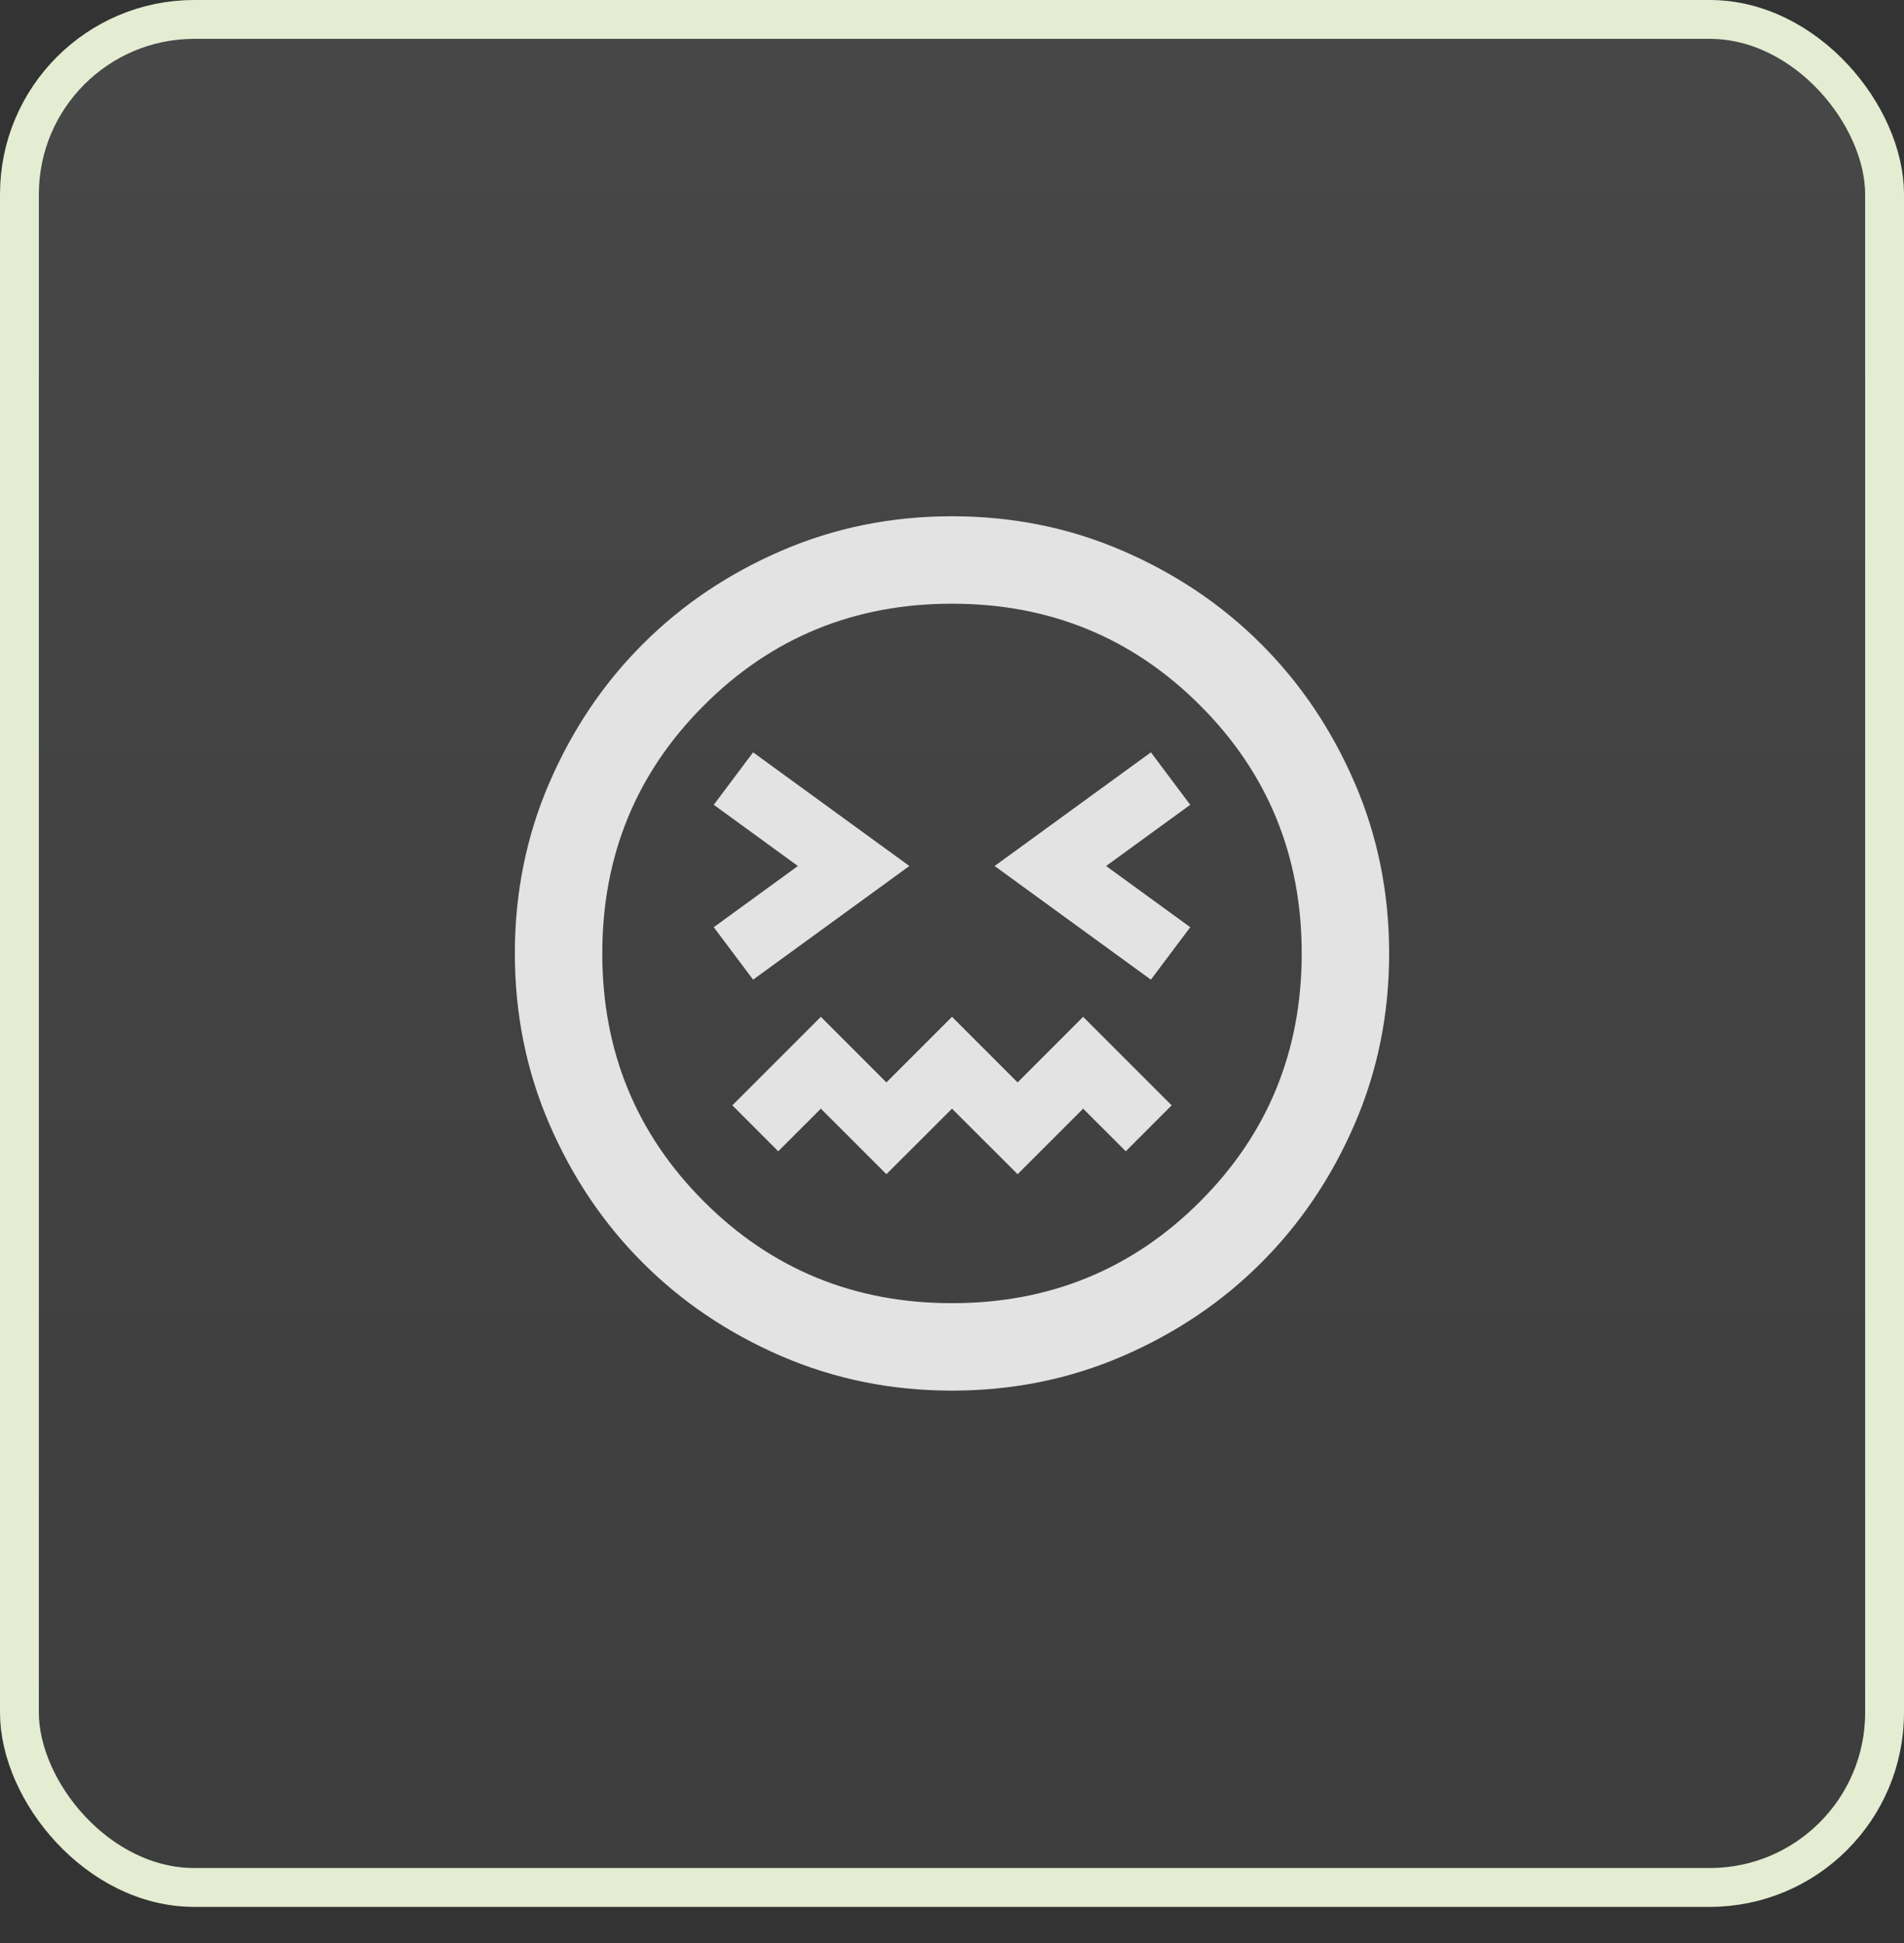
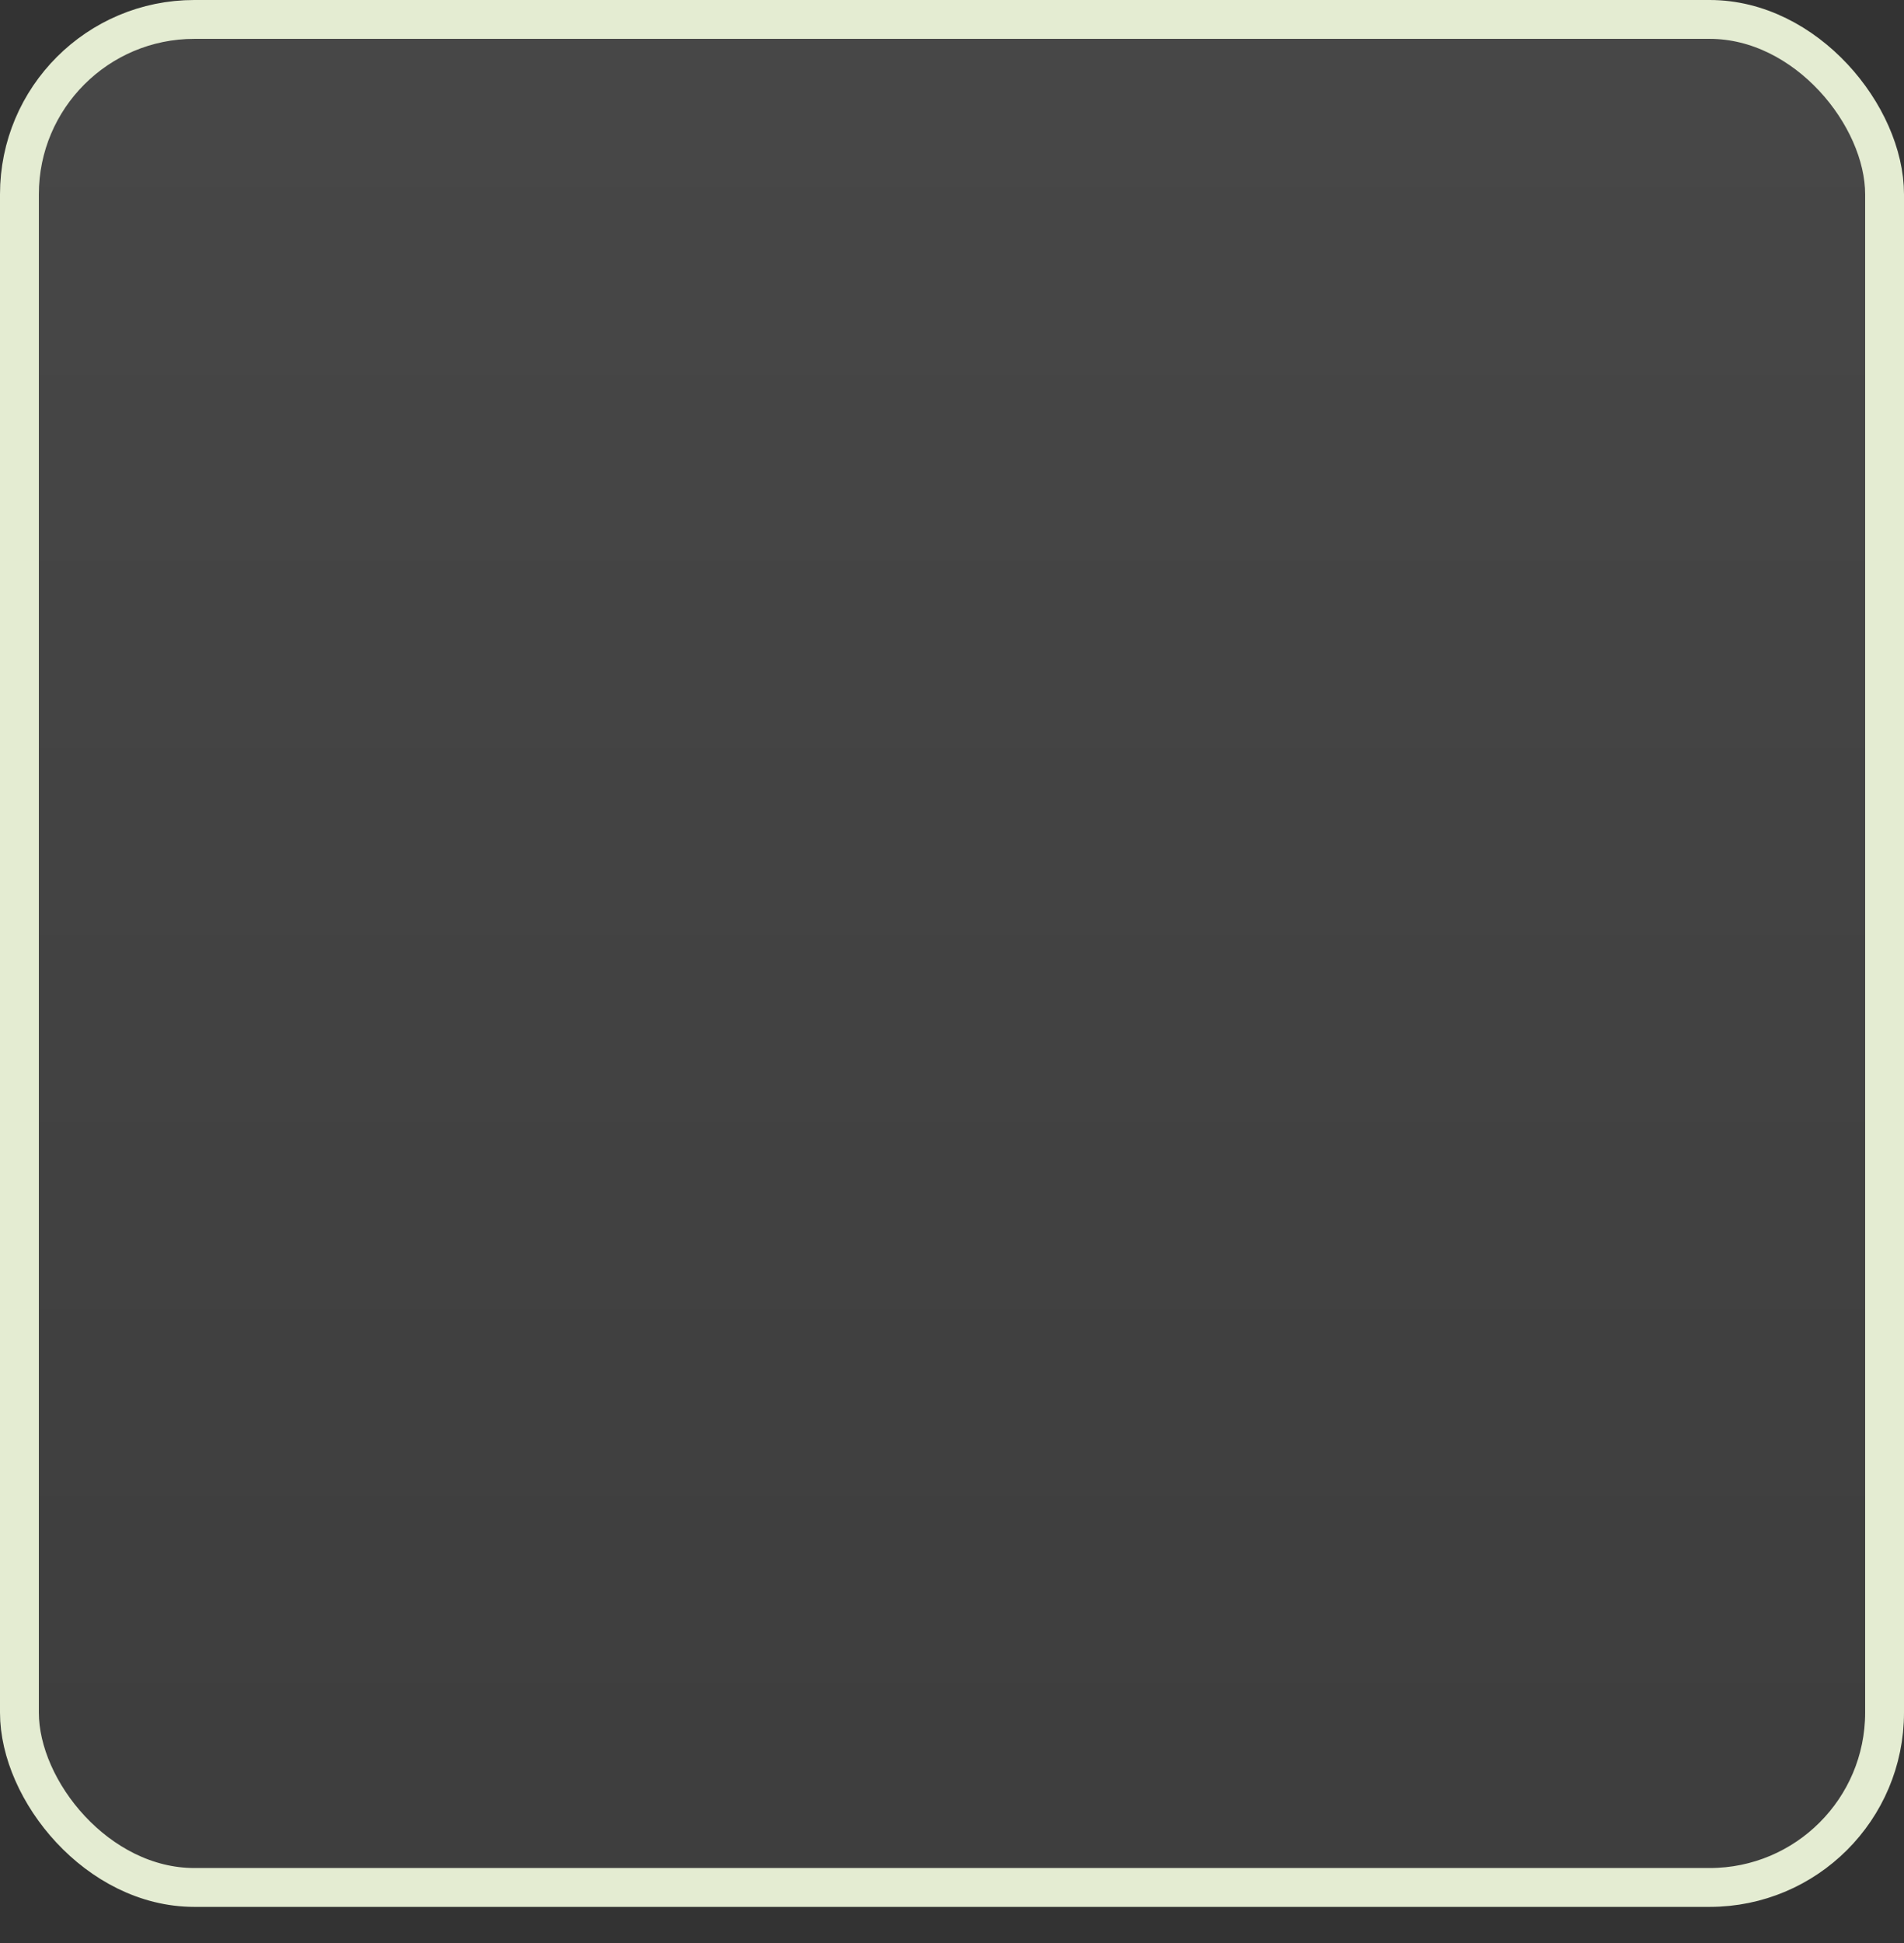
<svg xmlns="http://www.w3.org/2000/svg" fill="none" height="100%" overflow="visible" preserveAspectRatio="none" style="display: block;" viewBox="0 0 49 50" width="100%">
  <rect x="0" y="0" width="49" height="50" fill="#333333" stroke="none" />
  <g id="Group 4">
    <g id="finance_mode_24dp_E3E3E3_FILL0_wght400_GRAD0_opsz24 1">
      <rect fill="url(#paint0_linear_0_1666)" height="48.07" rx="4.5" width="48" x="0.5" y="0.5" />
      <rect height="48.07" rx="4.5" stroke="#E4ECD2" width="48" x="0.5" y="0.5" />
      <g id="sentiment_stressed_24dp_E3E3E3_FILL0_wght400_GRAD0_opsz24 1">
-         <path d="M19.381 25.21L23.403 22.285L19.381 19.36L18.369 20.71L20.534 22.285L18.369 23.86L19.381 25.21ZM29.619 25.21L30.631 23.86L28.466 22.285L30.631 20.71L29.619 19.36L25.597 22.285L29.619 25.21ZM22.812 30.216L24.5 28.529L26.188 30.216L27.875 28.529L28.972 29.626L30.153 28.444L27.875 26.166L26.188 27.854L24.5 26.166L22.812 27.854L21.125 26.166L18.847 28.444L20.028 29.626L21.125 28.529L22.812 30.216ZM24.5 35.785C22.944 35.785 21.481 35.49 20.113 34.899C18.744 34.308 17.553 33.507 16.541 32.494C15.528 31.482 14.727 30.291 14.136 28.922C13.545 27.554 13.25 26.091 13.25 24.535C13.25 22.979 13.545 21.516 14.136 20.148C14.727 18.779 15.528 17.588 16.541 16.576C17.553 15.563 18.744 14.762 20.113 14.171C21.481 13.58 22.944 13.285 24.5 13.285C26.056 13.285 27.519 13.58 28.887 14.171C30.256 14.762 31.447 15.563 32.459 16.576C33.472 17.588 34.273 18.779 34.864 20.148C35.455 21.516 35.75 22.979 35.75 24.535C35.75 26.091 35.455 27.554 34.864 28.922C34.273 30.291 33.472 31.482 32.459 32.494C31.447 33.507 30.256 34.308 28.887 34.899C27.519 35.49 26.056 35.785 24.5 35.785ZM24.5 33.535C27.012 33.535 29.141 32.663 30.884 30.919C32.628 29.176 33.5 27.047 33.5 24.535C33.5 22.023 32.628 19.894 30.884 18.151C29.141 16.407 27.012 15.535 24.5 15.535C21.988 15.535 19.859 16.407 18.116 18.151C16.372 19.894 15.5 22.023 15.5 24.535C15.5 27.047 16.372 29.176 18.116 30.919C19.859 32.663 21.988 33.535 24.5 33.535Z" fill="#E3E3E3" id="Vector" />
-       </g>
+         </g>
    </g>
  </g>
  <defs>
    <linearGradient gradientUnits="userSpaceOnUse" id="paint0_linear_0_1666" x1="24.5" x2="24.5" y1="0" y2="49.07">
      <stop stop-color="white" stop-opacity="0.1" />
      <stop offset="1" stop-color="#999999" stop-opacity="0.1" />
    </linearGradient>
  </defs>
</svg>